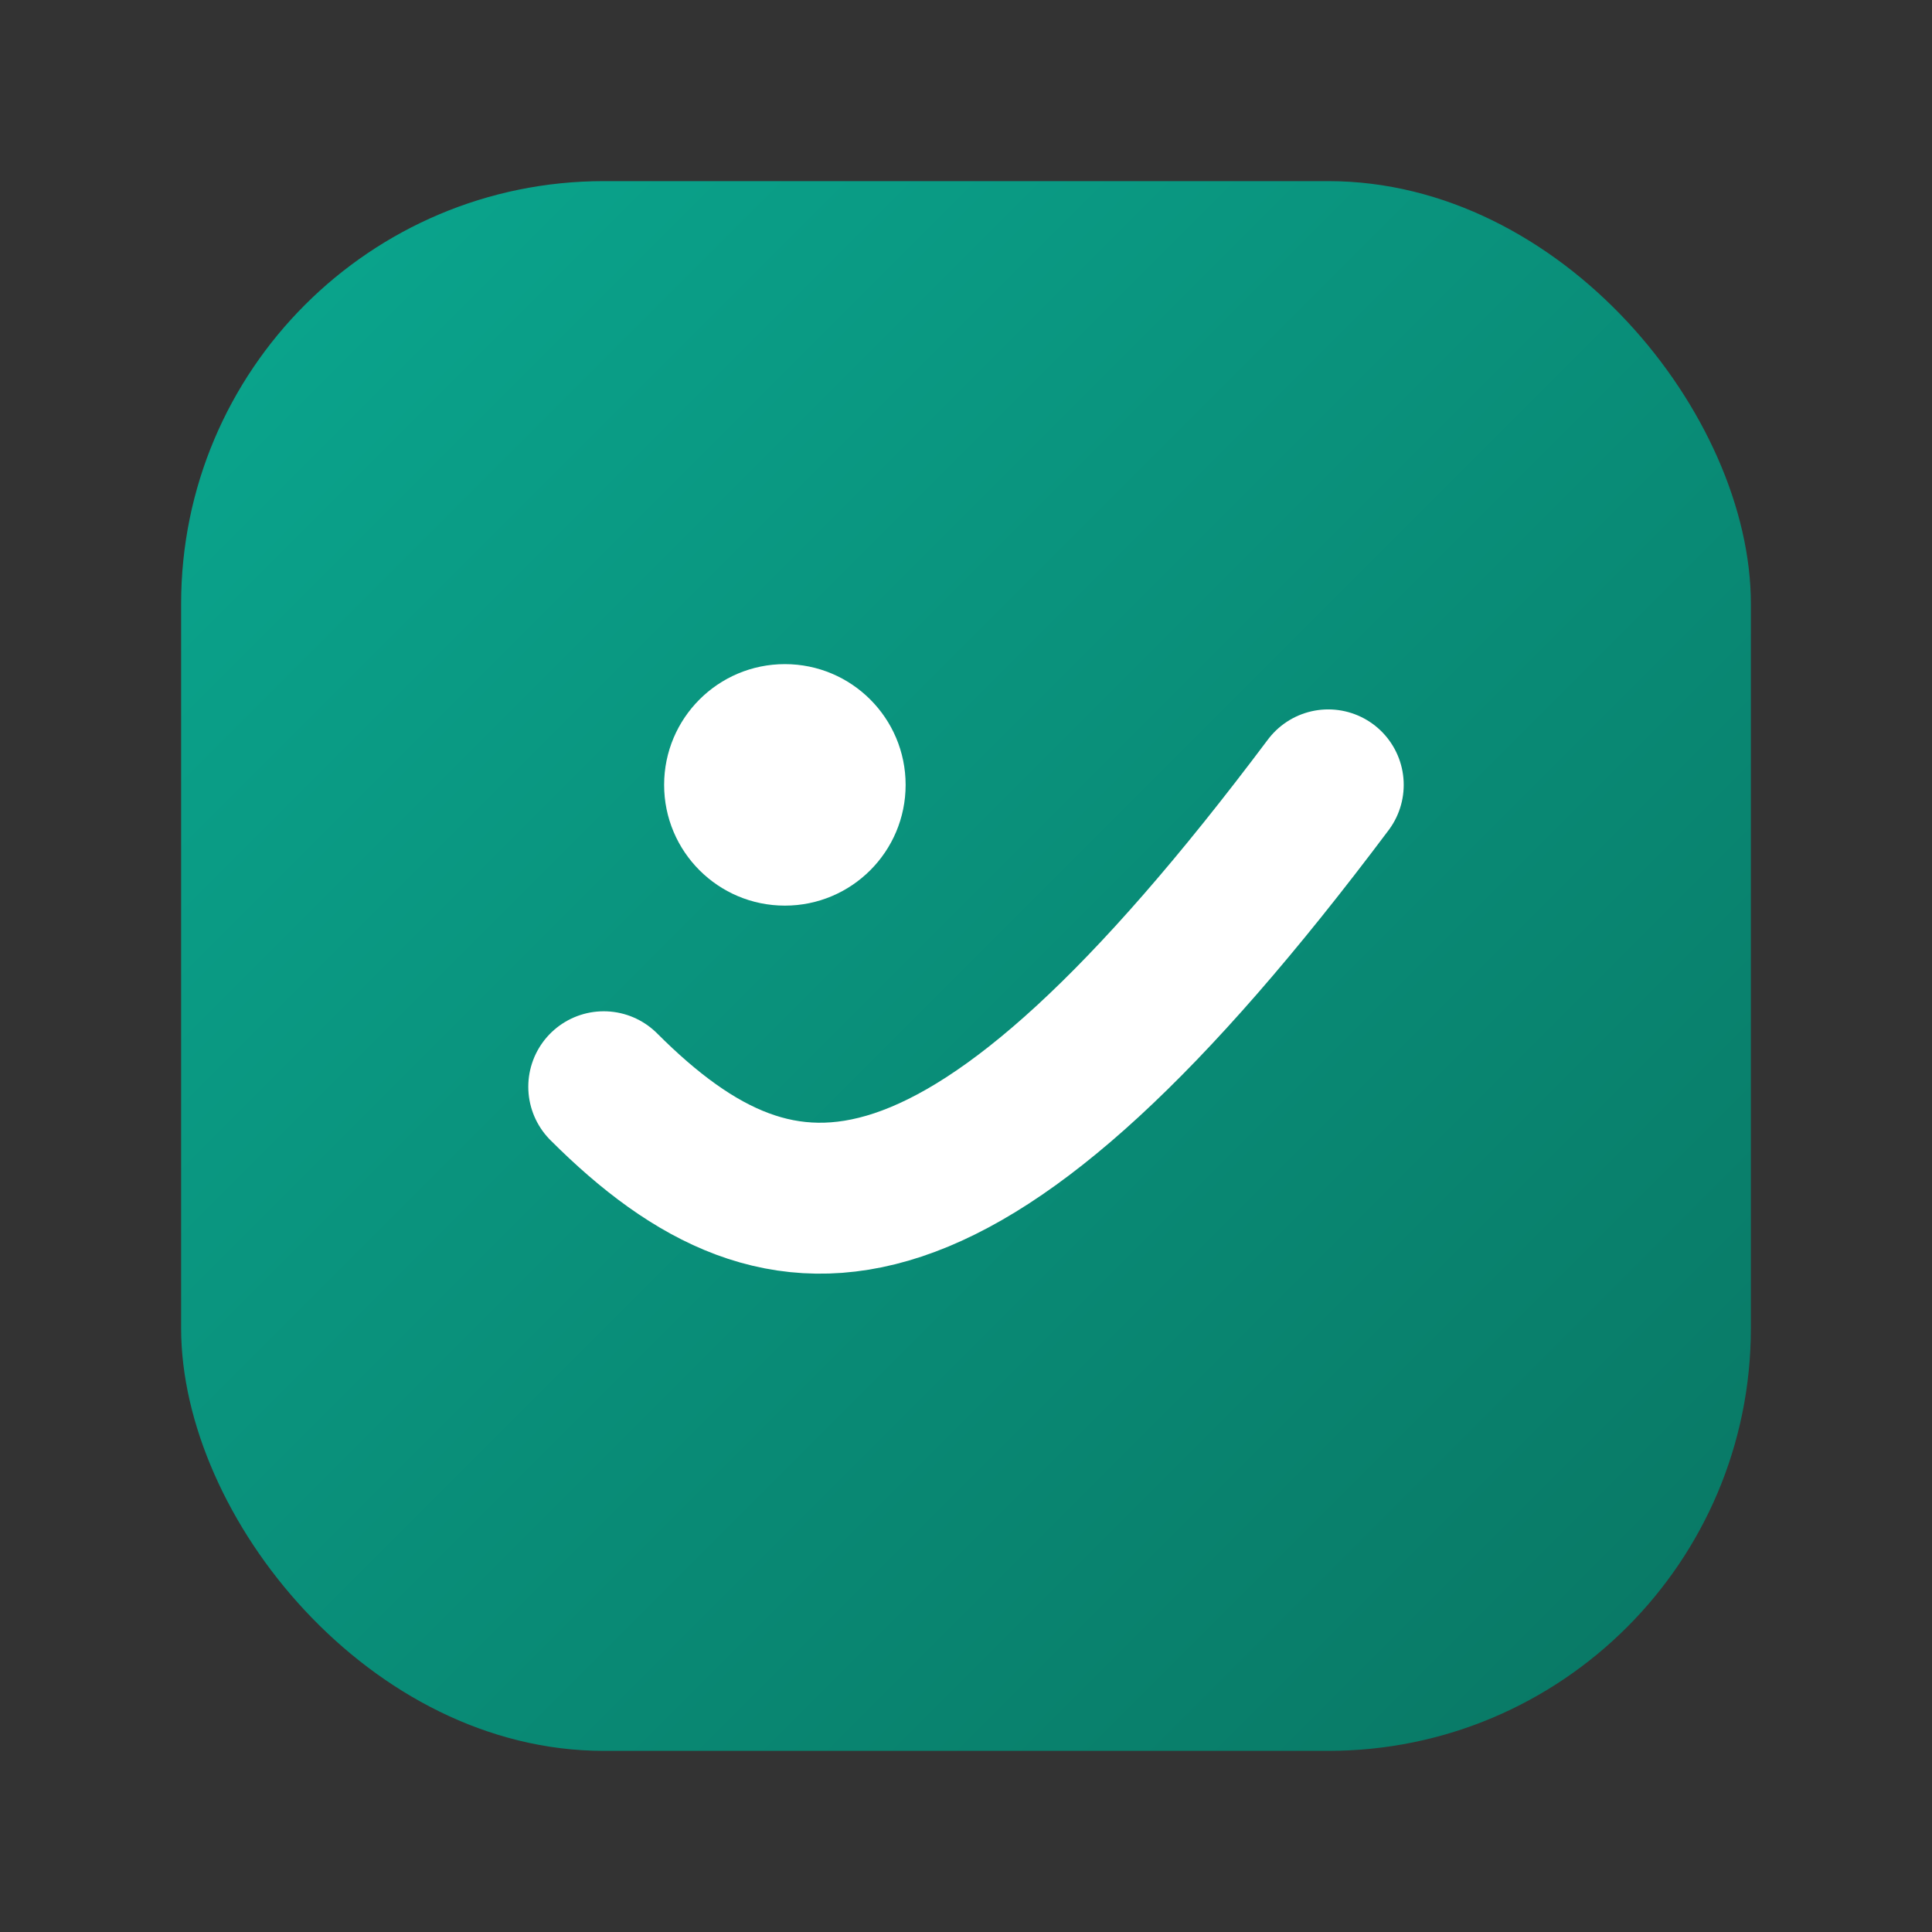
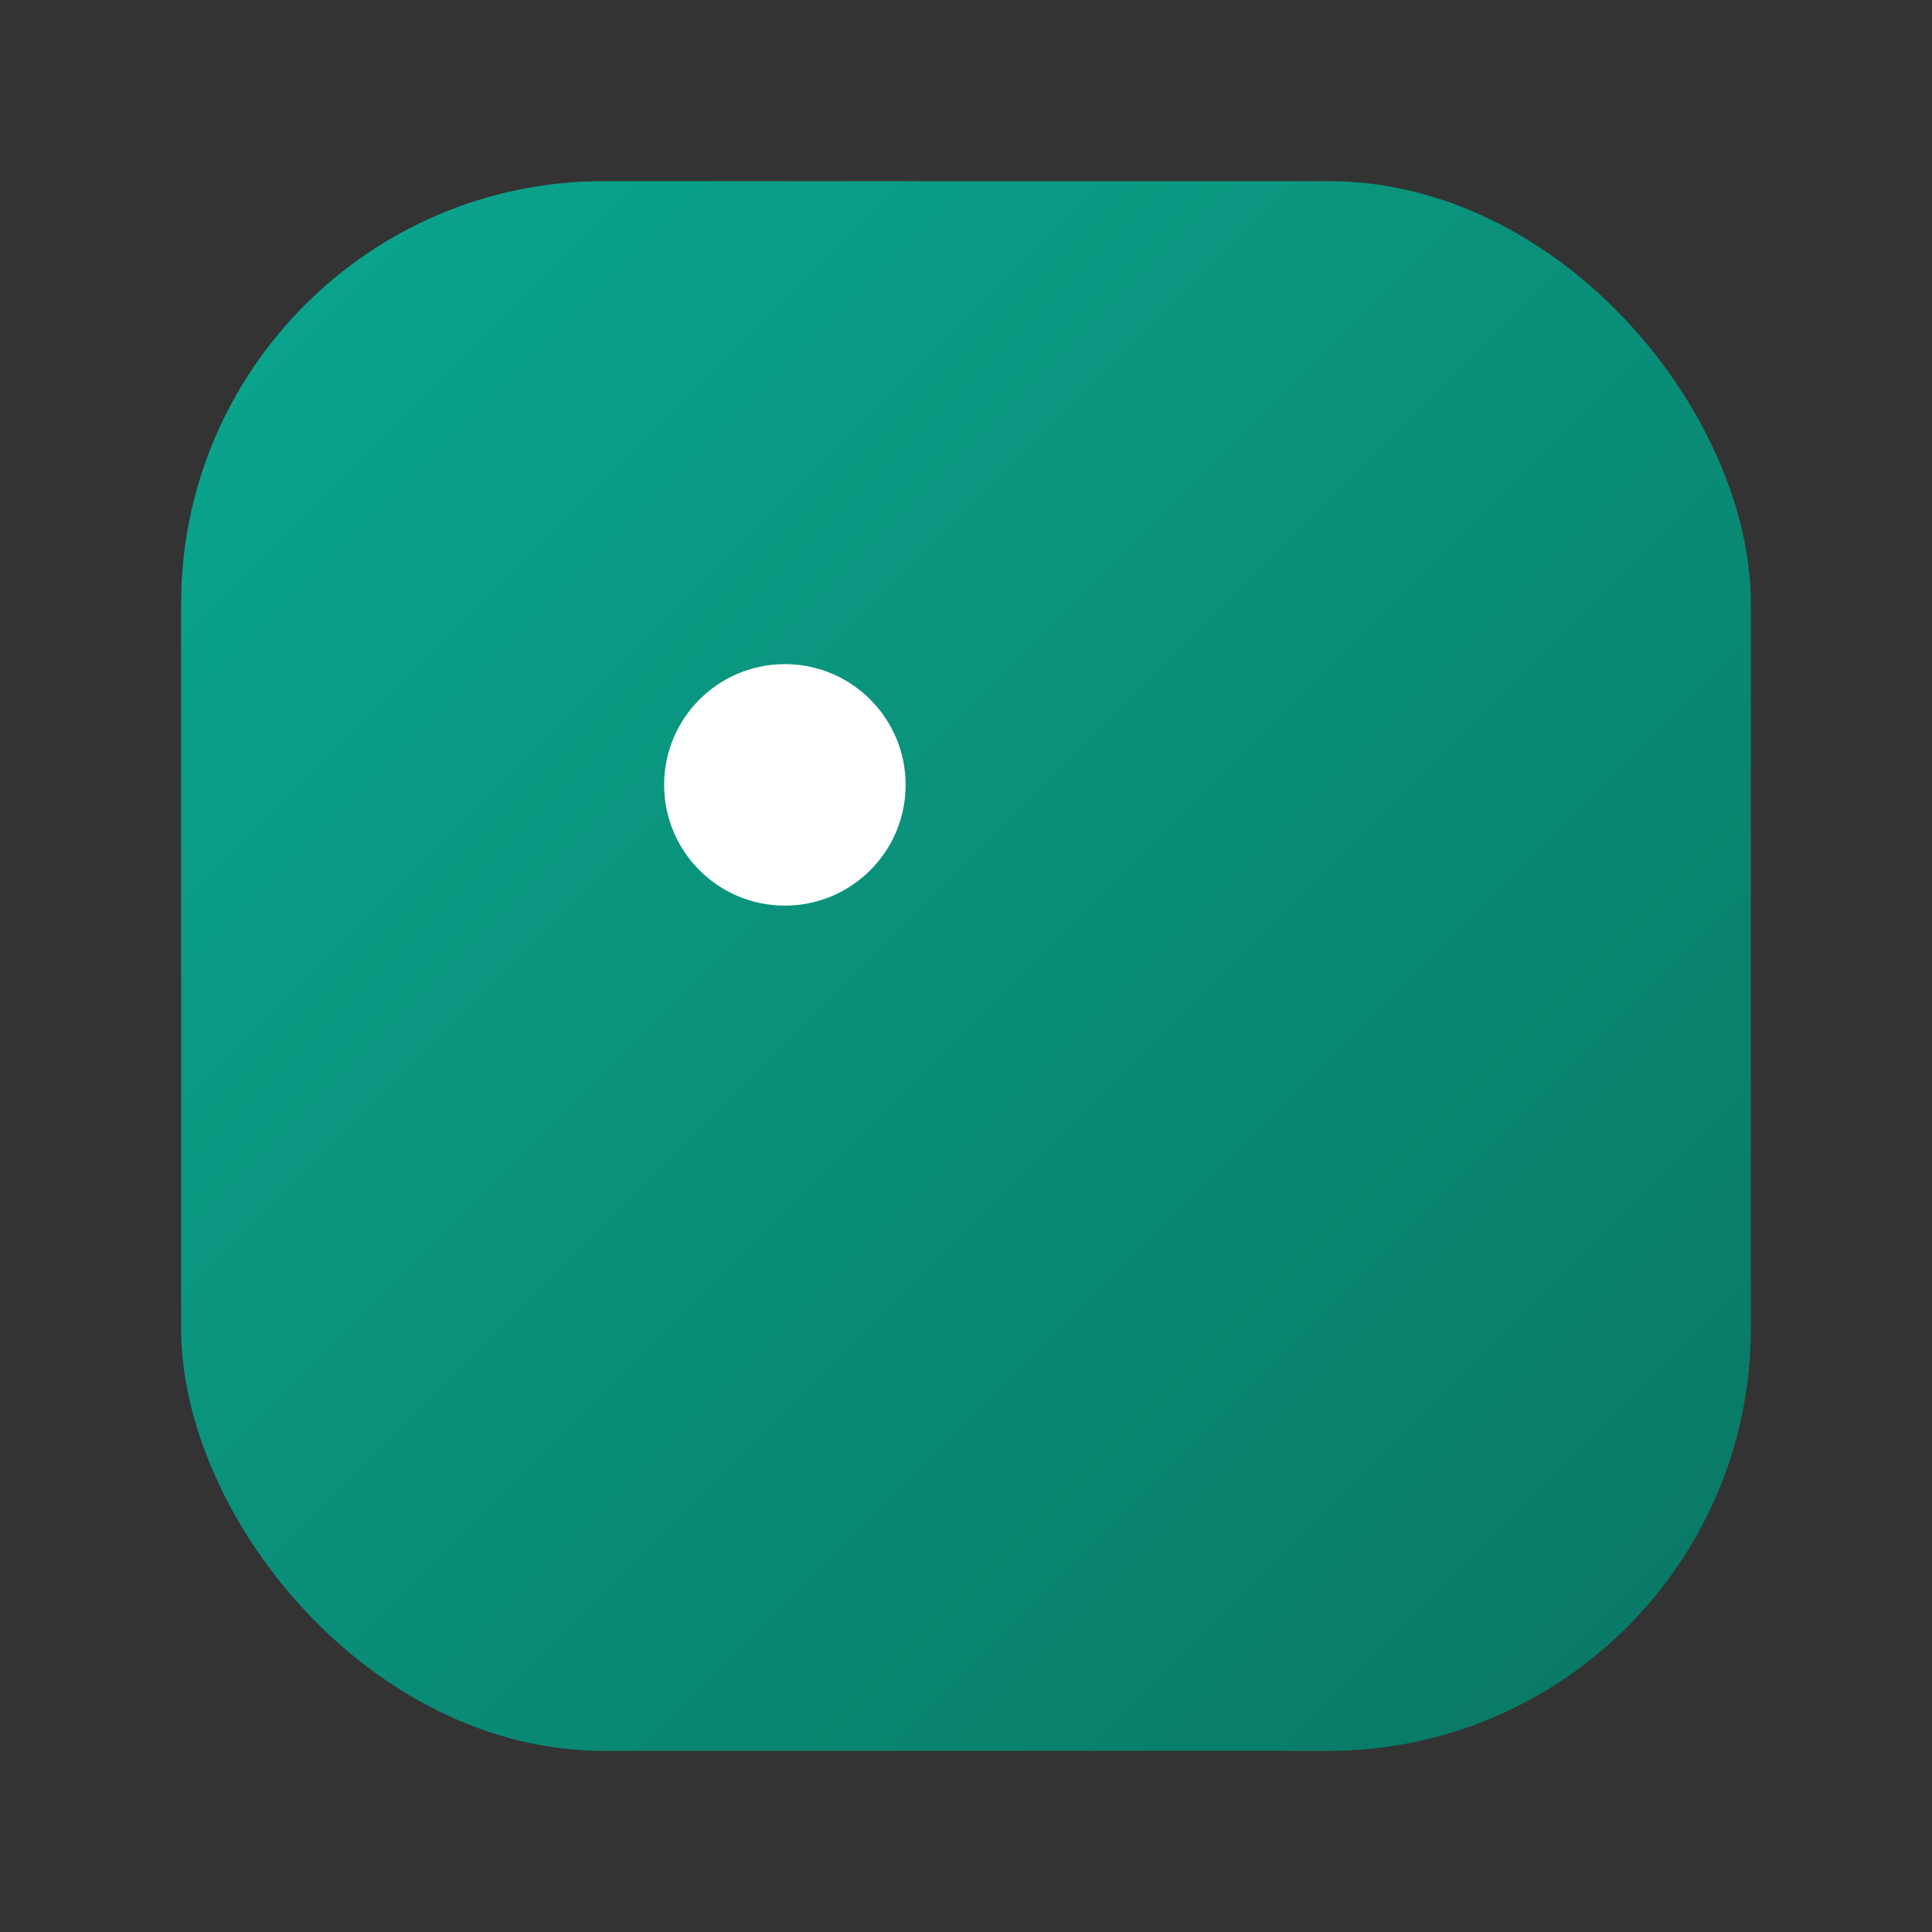
<svg xmlns="http://www.w3.org/2000/svg" viewBox="0 0 64 64">
  <rect x="0" y="0" width="64" height="64" fill="#333333" stroke="none" />
  <defs>
    <linearGradient id="g" x1="0" x2="1" y1="0" y2="1">
      <stop offset="0" stop-color="#0aa78f" />
      <stop offset="1" stop-color="#097663" />
    </linearGradient>
  </defs>
  <rect x="6" y="6" width="52" height="52" rx="14" fill="url(#g)" />
-   <path d="M20 36c6 6 12 6 24-10" fill="none" stroke="#fff" stroke-width="5" stroke-linecap="round" />
  <circle cx="26" cy="26" r="4" fill="#fff" />
</svg>